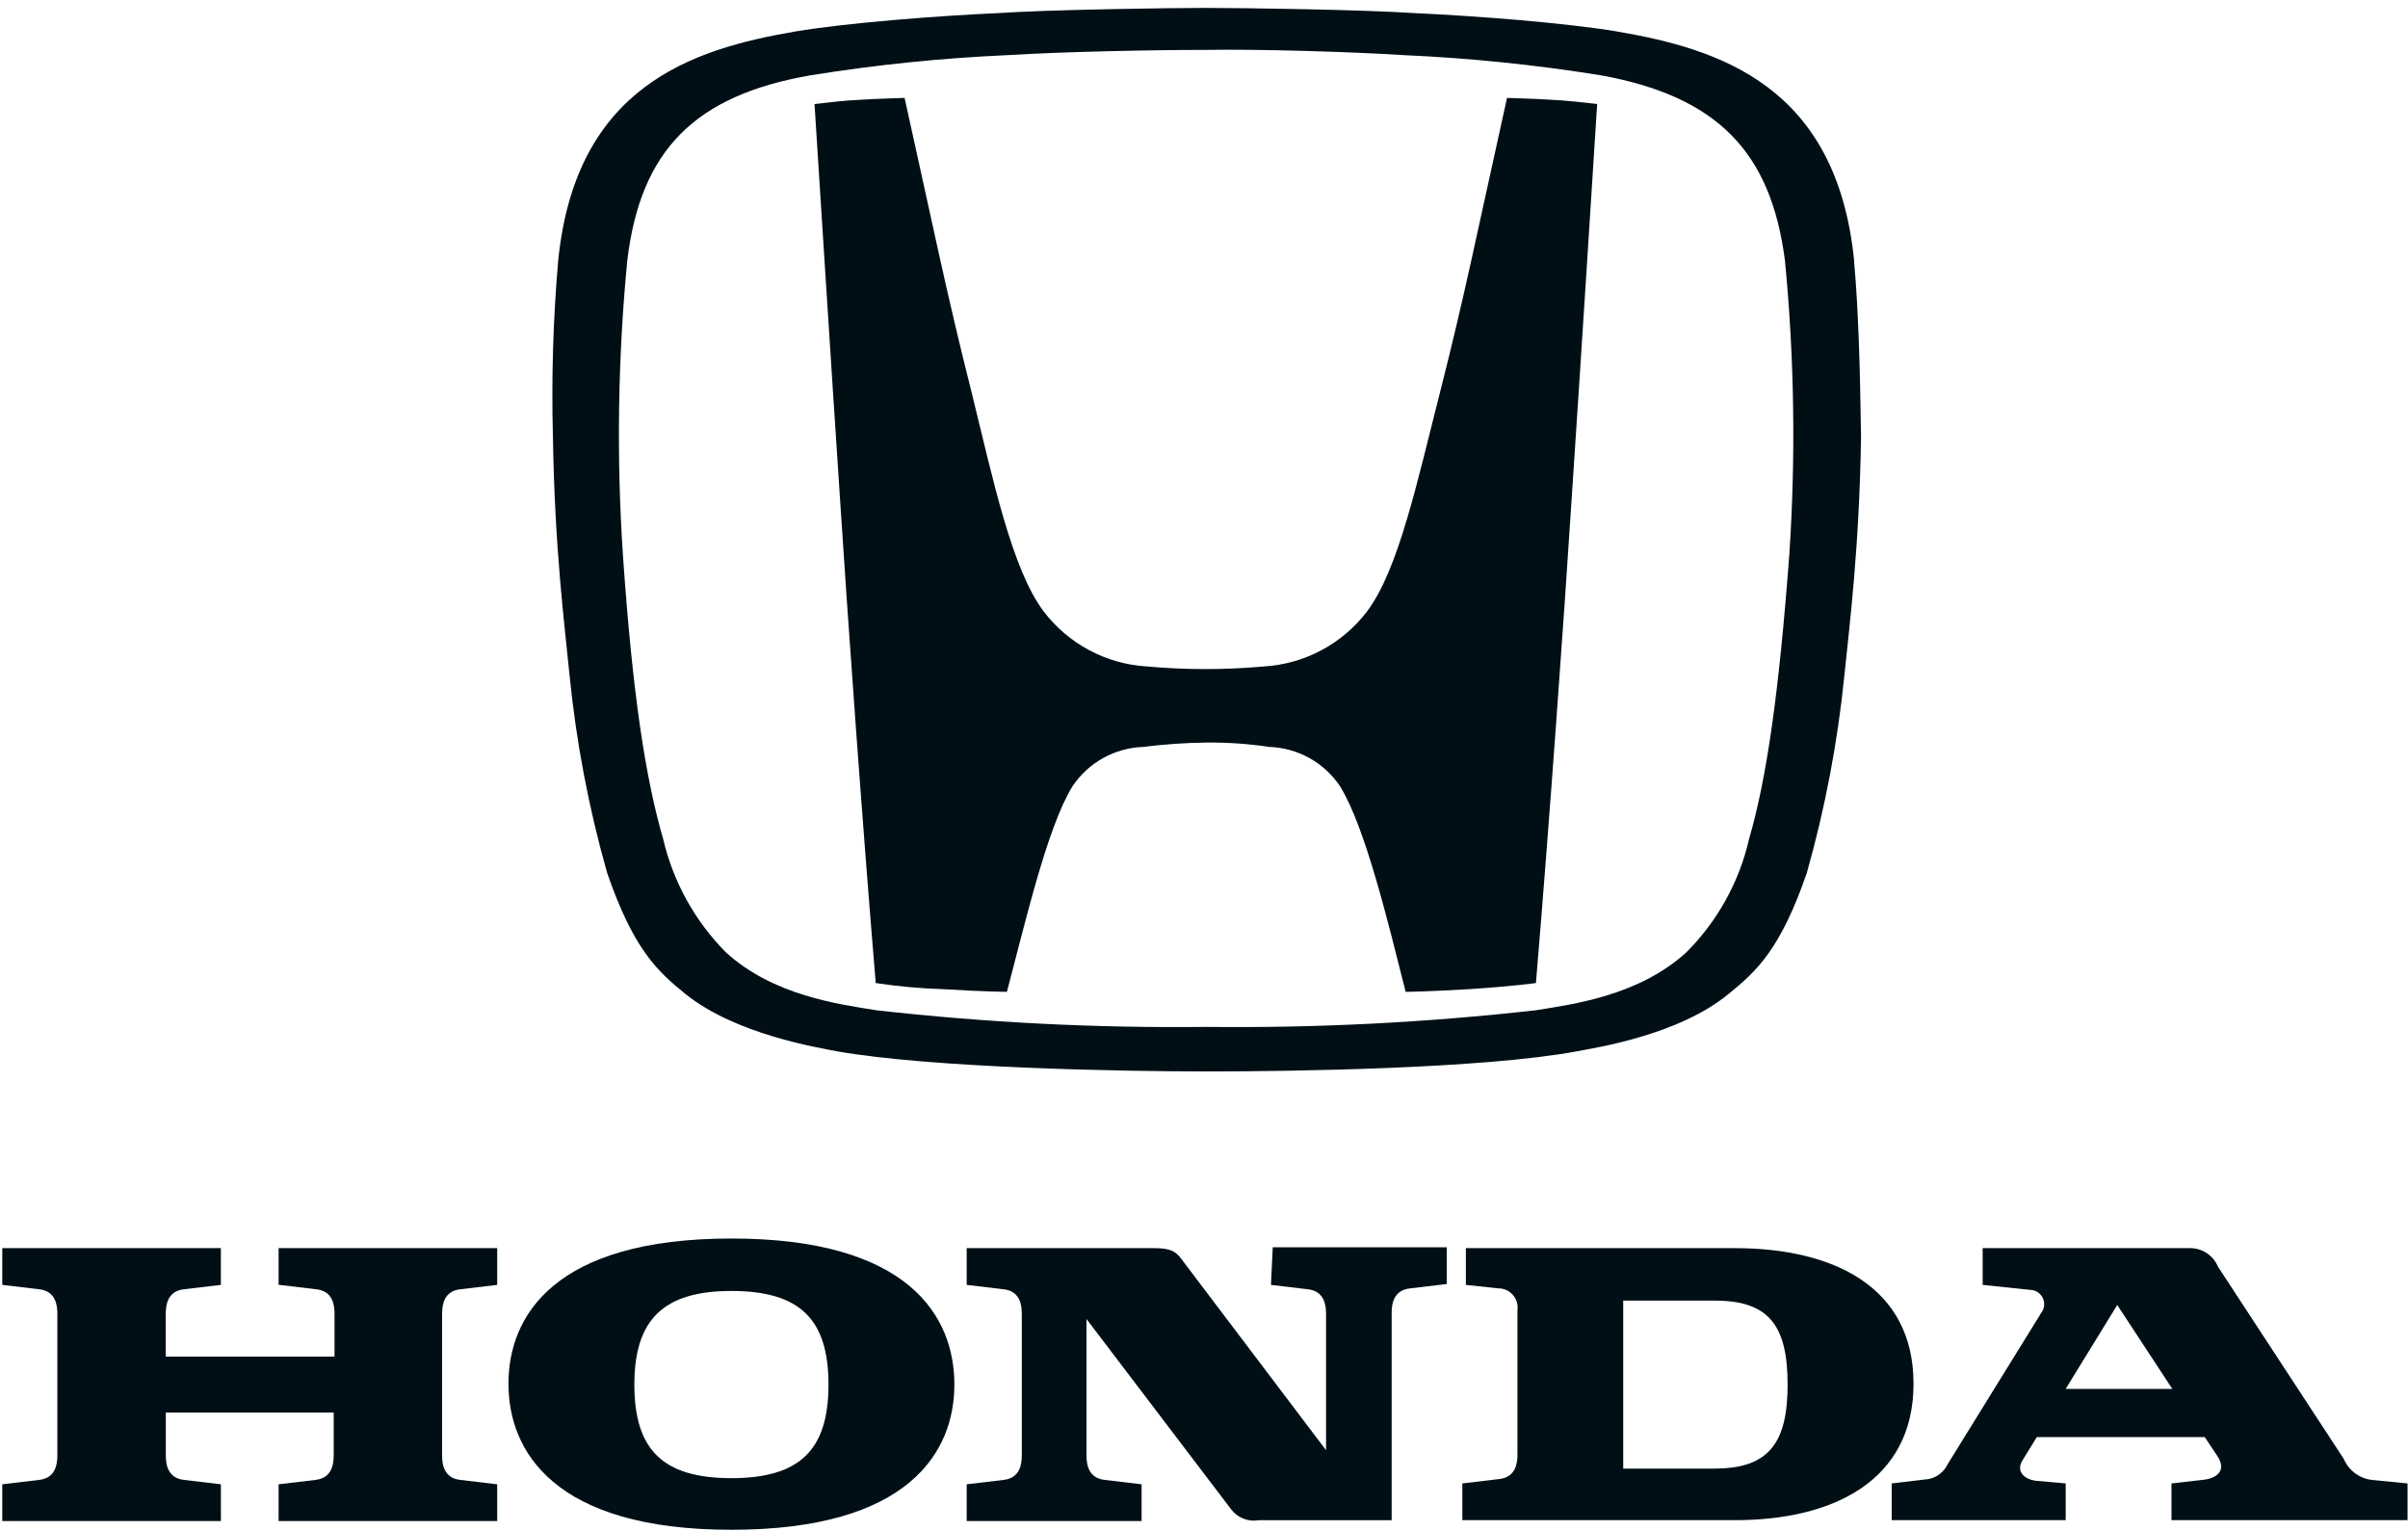
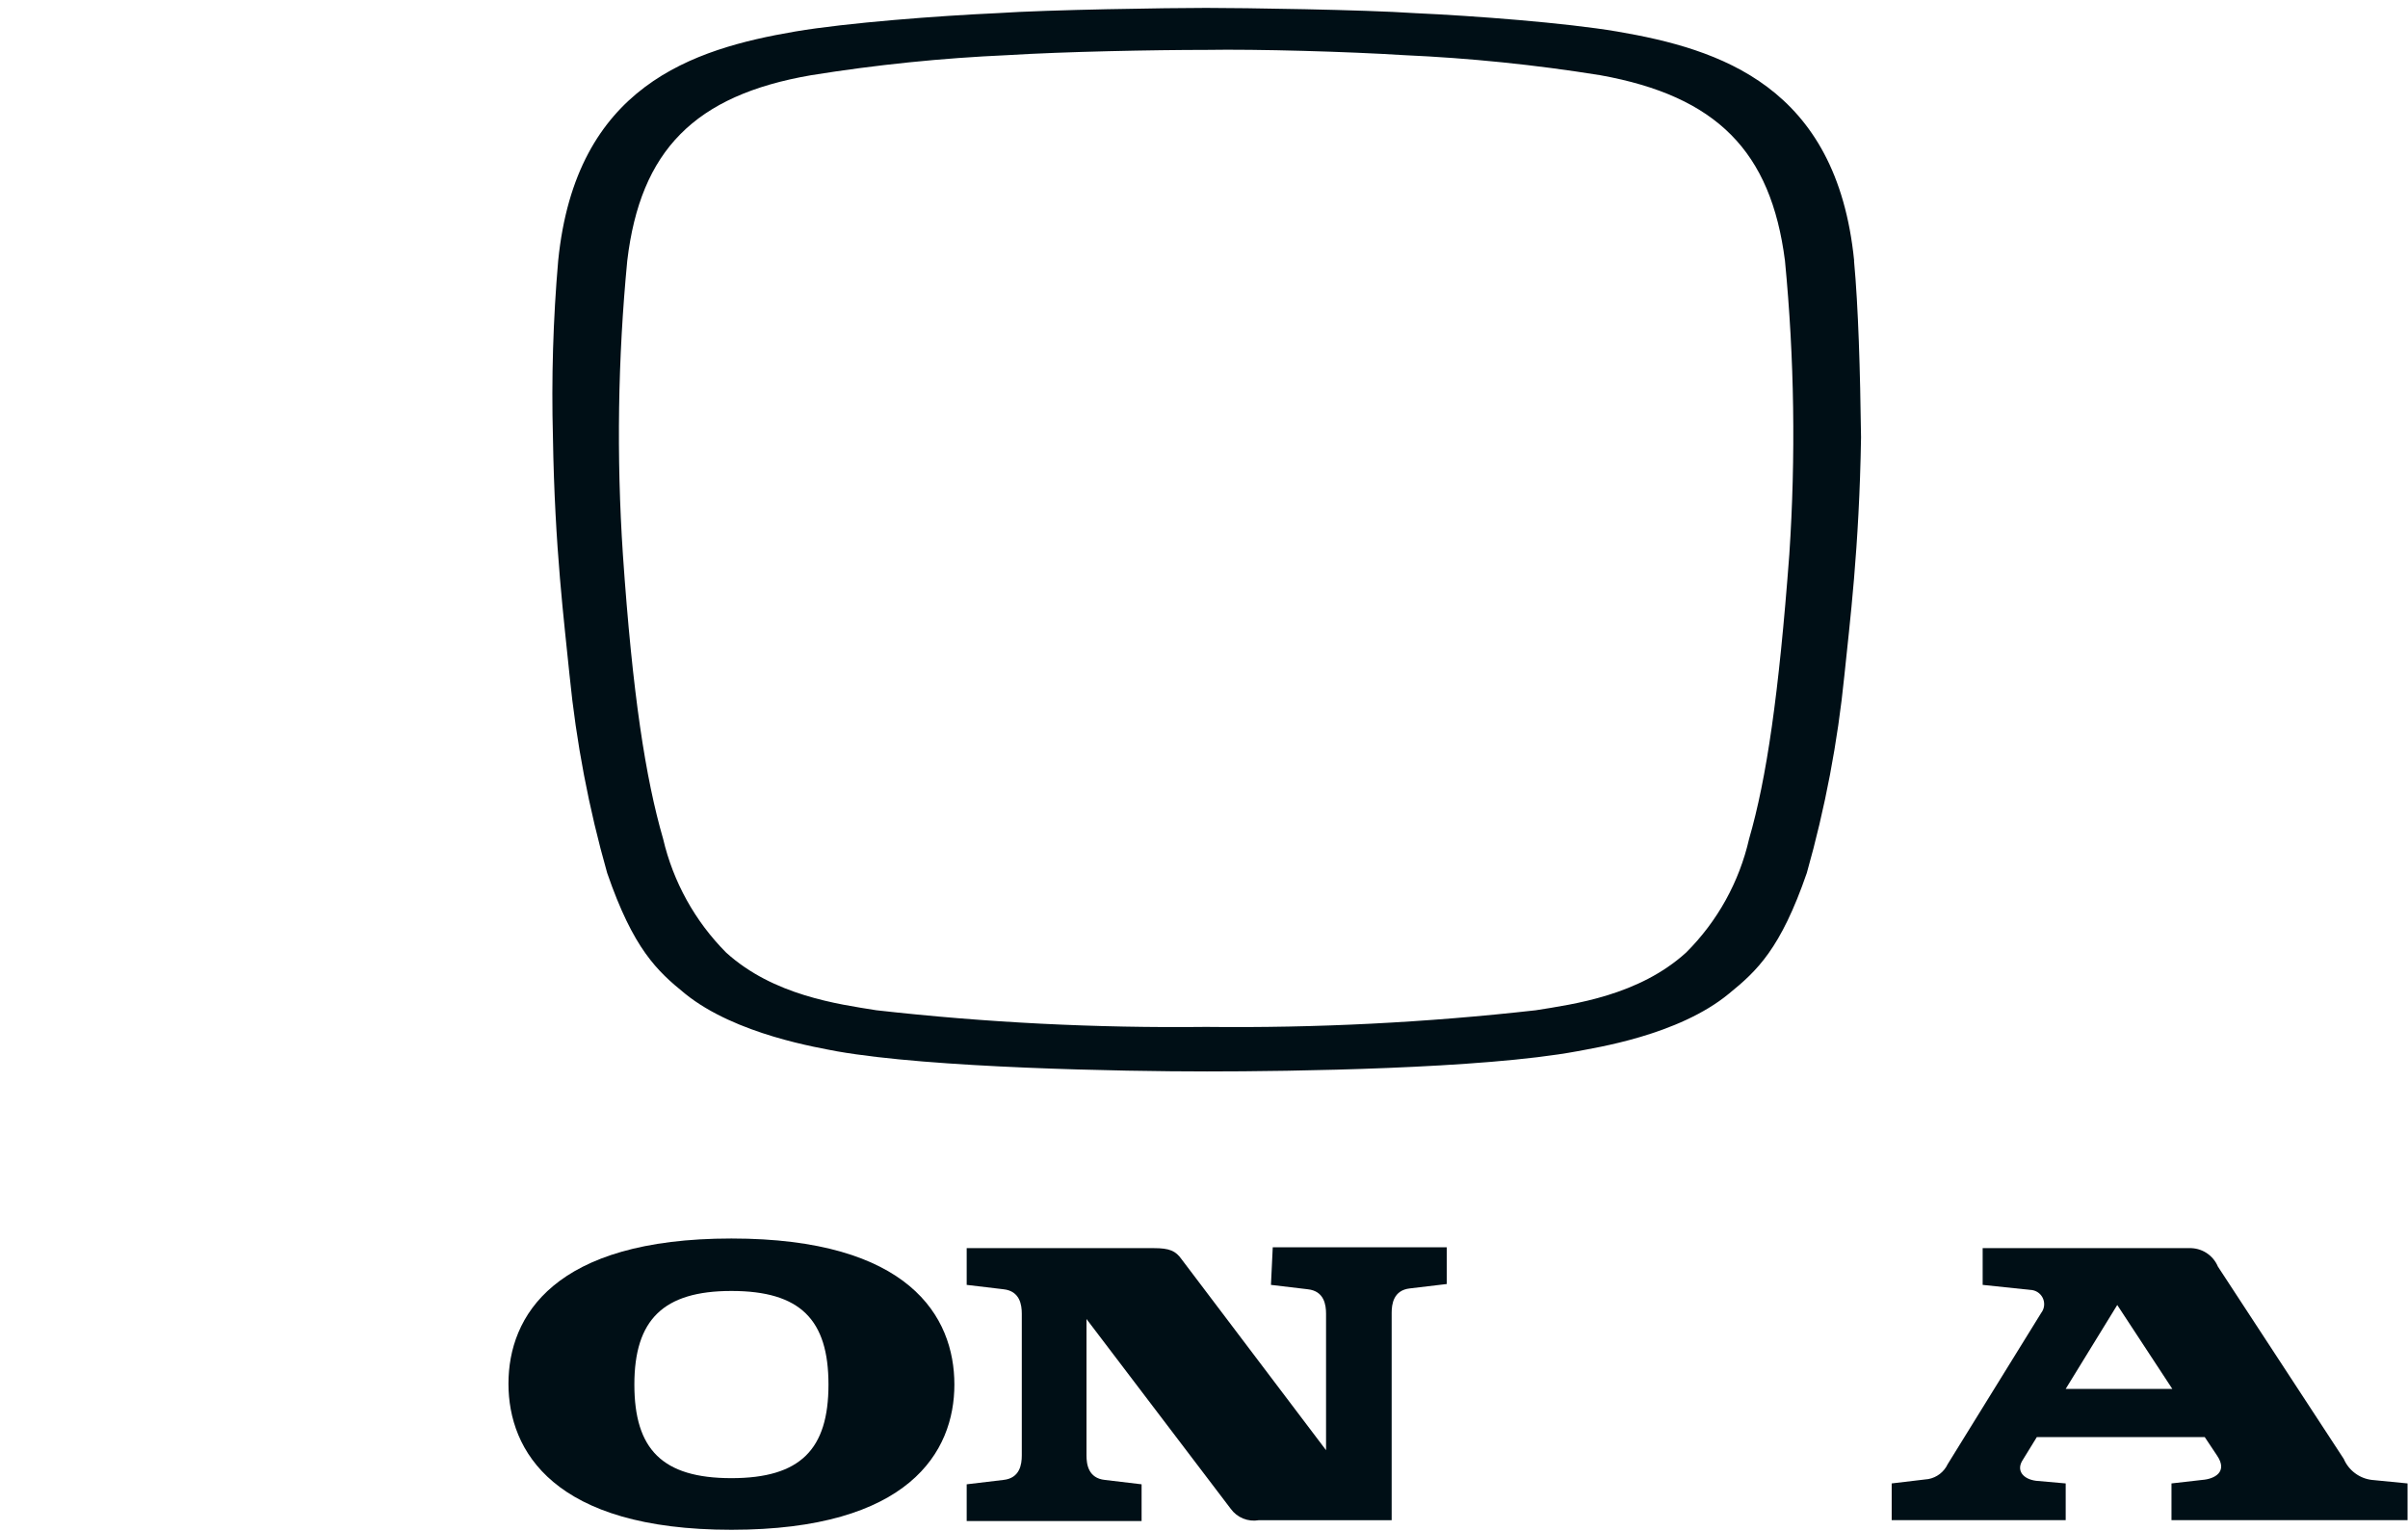
<svg xmlns="http://www.w3.org/2000/svg" width="118" height="75" viewBox="0 0 118 75" fill="none">
  <g id="Group 40238">
-     <path id="Path 2361" d="M13.693 62.944L15.493 63.158C16.307 63.244 16.393 63.929 16.393 64.358V66.458H8.123V64.358C8.123 63.93 8.209 63.244 9.023 63.158L10.823 62.944V61.144H0.111V62.944L1.911 63.158C2.725 63.244 2.811 63.929 2.811 64.358V71.299C2.811 71.727 2.725 72.413 1.911 72.499L0.111 72.713V74.513H10.825V72.713L9.025 72.499C8.211 72.413 8.125 71.728 8.125 71.299V69.199H16.352V71.299C16.352 71.727 16.266 72.413 15.452 72.499L13.652 72.713V74.513H24.364V72.713L22.564 72.499C21.75 72.413 21.664 71.728 21.664 71.299V64.358C21.664 63.93 21.75 63.244 22.564 63.158L24.364 62.944V61.144H13.652V62.944H13.693Z" fill="#000F16" />
-     <path id="Path 2362" d="M85.032 61.144H71.832V62.944L73.417 63.115C73.553 63.113 73.687 63.14 73.811 63.195C73.935 63.25 74.045 63.332 74.135 63.433C74.224 63.535 74.291 63.655 74.33 63.785C74.369 63.915 74.379 64.051 74.36 64.186V71.256C74.36 71.684 74.274 72.37 73.46 72.456L71.66 72.67V74.47H85.028C89.828 74.47 93.769 72.542 93.769 67.786C93.769 63.03 89.827 61.145 85.028 61.145M84.043 71.945H79.543V63.715H84.043C86.699 63.715 87.599 64.958 87.599 67.828C87.599 70.656 86.699 71.941 84.043 71.941" fill="#000F16" />
    <path id="Path 2363" d="M116.224 72.498C115.926 72.462 115.642 72.348 115.402 72.167C115.161 71.987 114.972 71.747 114.853 71.47L108.683 62.044C108.567 61.768 108.369 61.535 108.117 61.374C107.864 61.213 107.568 61.133 107.269 61.144H97.157V62.944L99.599 63.201C99.717 63.223 99.827 63.275 99.919 63.351C100.011 63.428 100.082 63.527 100.125 63.639C100.168 63.75 100.181 63.871 100.164 63.99C100.147 64.108 100.1 64.22 100.027 64.315L95.442 71.728C95.354 71.916 95.222 72.079 95.058 72.206C94.894 72.332 94.703 72.418 94.499 72.456L92.699 72.67V74.47H101.226V72.67L99.769 72.541C99.126 72.455 98.784 72.027 99.126 71.513L99.812 70.399H108.039L108.639 71.299C109.196 72.113 108.51 72.456 107.91 72.499L106.41 72.67V74.47H117.978V72.67L116.224 72.498ZM101.224 68.042L103.752 63.929L106.452 68.042H101.224Z" fill="#000F16" />
    <path id="Path 2364" d="M62.281 62.944L64.081 63.158C64.895 63.244 64.981 63.929 64.981 64.358V71.042L57.911 61.701C57.611 61.273 57.311 61.144 56.54 61.144H47.371V62.944L49.171 63.158C49.985 63.244 50.071 63.929 50.071 64.358V71.299C50.071 71.727 49.985 72.413 49.171 72.499L47.371 72.713V74.513H55.942V72.713L54.142 72.499C53.328 72.413 53.242 71.728 53.242 71.299V64.616L60.312 73.916C60.466 74.127 60.676 74.292 60.918 74.39C61.16 74.489 61.425 74.517 61.683 74.473H68.196V64.316C68.196 63.888 68.282 63.202 69.096 63.116L70.896 62.902V61.102H62.369L62.281 62.944Z" fill="#000F16" />
    <path id="Path 2365" d="M35.842 60.672C27.142 60.672 24.916 64.485 24.916 67.785C24.916 71.085 27.144 74.941 35.842 74.941C44.54 74.941 46.768 71.128 46.768 67.828C46.768 64.486 44.54 60.672 35.842 60.672ZM35.842 72.412C32.457 72.412 31.086 70.998 31.086 67.827C31.086 64.656 32.5 63.242 35.842 63.242C39.227 63.242 40.598 64.656 40.598 67.827C40.598 70.998 39.227 72.412 35.842 72.412Z" fill="#000F16" />
-     <path id="Path 2366" d="M73.849 4.797C72.392 11.353 71.792 14.397 70.593 19.108C69.436 23.649 68.536 27.891 66.993 29.948C66.394 30.736 65.633 31.384 64.76 31.851C63.887 32.316 62.925 32.589 61.937 32.648C60.027 32.82 58.106 32.82 56.196 32.648C55.209 32.589 54.246 32.316 53.373 31.851C52.501 31.384 51.739 30.736 51.14 29.948C49.597 27.891 48.698 23.648 47.584 19.108C46.384 14.352 45.784 11.353 44.328 4.797C44.328 4.797 42.871 4.84 42.228 4.883C41.328 4.926 40.643 5.012 39.914 5.097C39.914 5.097 40.771 18.597 41.157 24.335C41.543 30.335 42.271 40.489 42.914 48.158C44.007 48.322 45.109 48.423 46.214 48.458C48.356 48.587 49.342 48.587 49.342 48.587C50.242 45.202 51.313 40.532 52.556 38.518C52.94 37.944 53.455 37.47 54.059 37.135C54.662 36.8 55.337 36.613 56.027 36.59C57.051 36.461 58.081 36.389 59.112 36.376C60.144 36.366 61.175 36.437 62.196 36.59C62.886 36.613 63.561 36.8 64.165 37.135C64.768 37.47 65.283 37.944 65.667 38.518C66.91 40.532 68.024 45.202 68.881 48.587C68.881 48.587 69.824 48.587 71.966 48.458C74.023 48.329 75.266 48.158 75.266 48.158C75.909 40.488 76.637 30.376 77.023 24.335C77.409 18.635 78.266 5.097 78.266 5.097C77.537 5.011 76.809 4.926 75.952 4.883C75.309 4.84 73.852 4.797 73.852 4.797" fill="#000F16" />
    <path id="Path 2367" d="M90.859 12.77C90.001 4.2 84.258 2.401 79.246 1.544C76.718 1.116 72.219 0.773 69.347 0.644C66.819 0.473 60.905 0.387 59.105 0.387C57.305 0.387 51.392 0.473 48.865 0.644C45.994 0.773 41.495 1.115 38.965 1.544C33.953 2.401 28.21 4.201 27.353 12.77C27.104 15.647 27.018 18.537 27.096 21.424C27.183 26.866 27.654 30.509 27.91 33.08C28.236 36.356 28.853 39.597 29.753 42.764C31.038 46.49 32.196 47.563 33.566 48.675C36.051 50.69 40.166 51.332 41.021 51.503C45.648 52.317 54.989 52.488 59.146 52.488C63.259 52.488 72.646 52.359 77.27 51.503C78.127 51.332 82.24 50.733 84.727 48.675C86.097 47.562 87.254 46.49 88.54 42.764C89.436 39.596 90.053 36.355 90.382 33.08C90.639 30.552 91.111 26.866 91.197 21.424C91.153 18.125 91.067 15.084 90.853 12.77M87.682 27.169C87.168 34.026 86.569 38.139 85.712 41.094C85.23 43.205 84.16 45.136 82.626 46.663C80.312 48.764 77.142 49.191 75.256 49.491C69.894 50.095 64.499 50.367 59.103 50.306C53.707 50.368 48.312 50.096 42.949 49.491C41.064 49.191 37.895 48.764 35.581 46.663C34.056 45.129 32.988 43.201 32.495 41.094C31.638 38.139 30.995 34.025 30.524 27.169C30.206 22.372 30.277 17.556 30.738 12.77C31.381 7.369 34.038 4.669 39.739 3.686C42.93 3.173 46.149 2.844 49.379 2.701C52.12 2.53 56.578 2.444 59.104 2.444C61.589 2.401 66.088 2.53 68.788 2.701C72.018 2.844 75.237 3.173 78.428 3.686C84.128 4.714 86.783 7.414 87.469 12.77C87.931 17.556 88.002 22.372 87.682 27.169Z" fill="#000F16" />
  </g>
</svg>